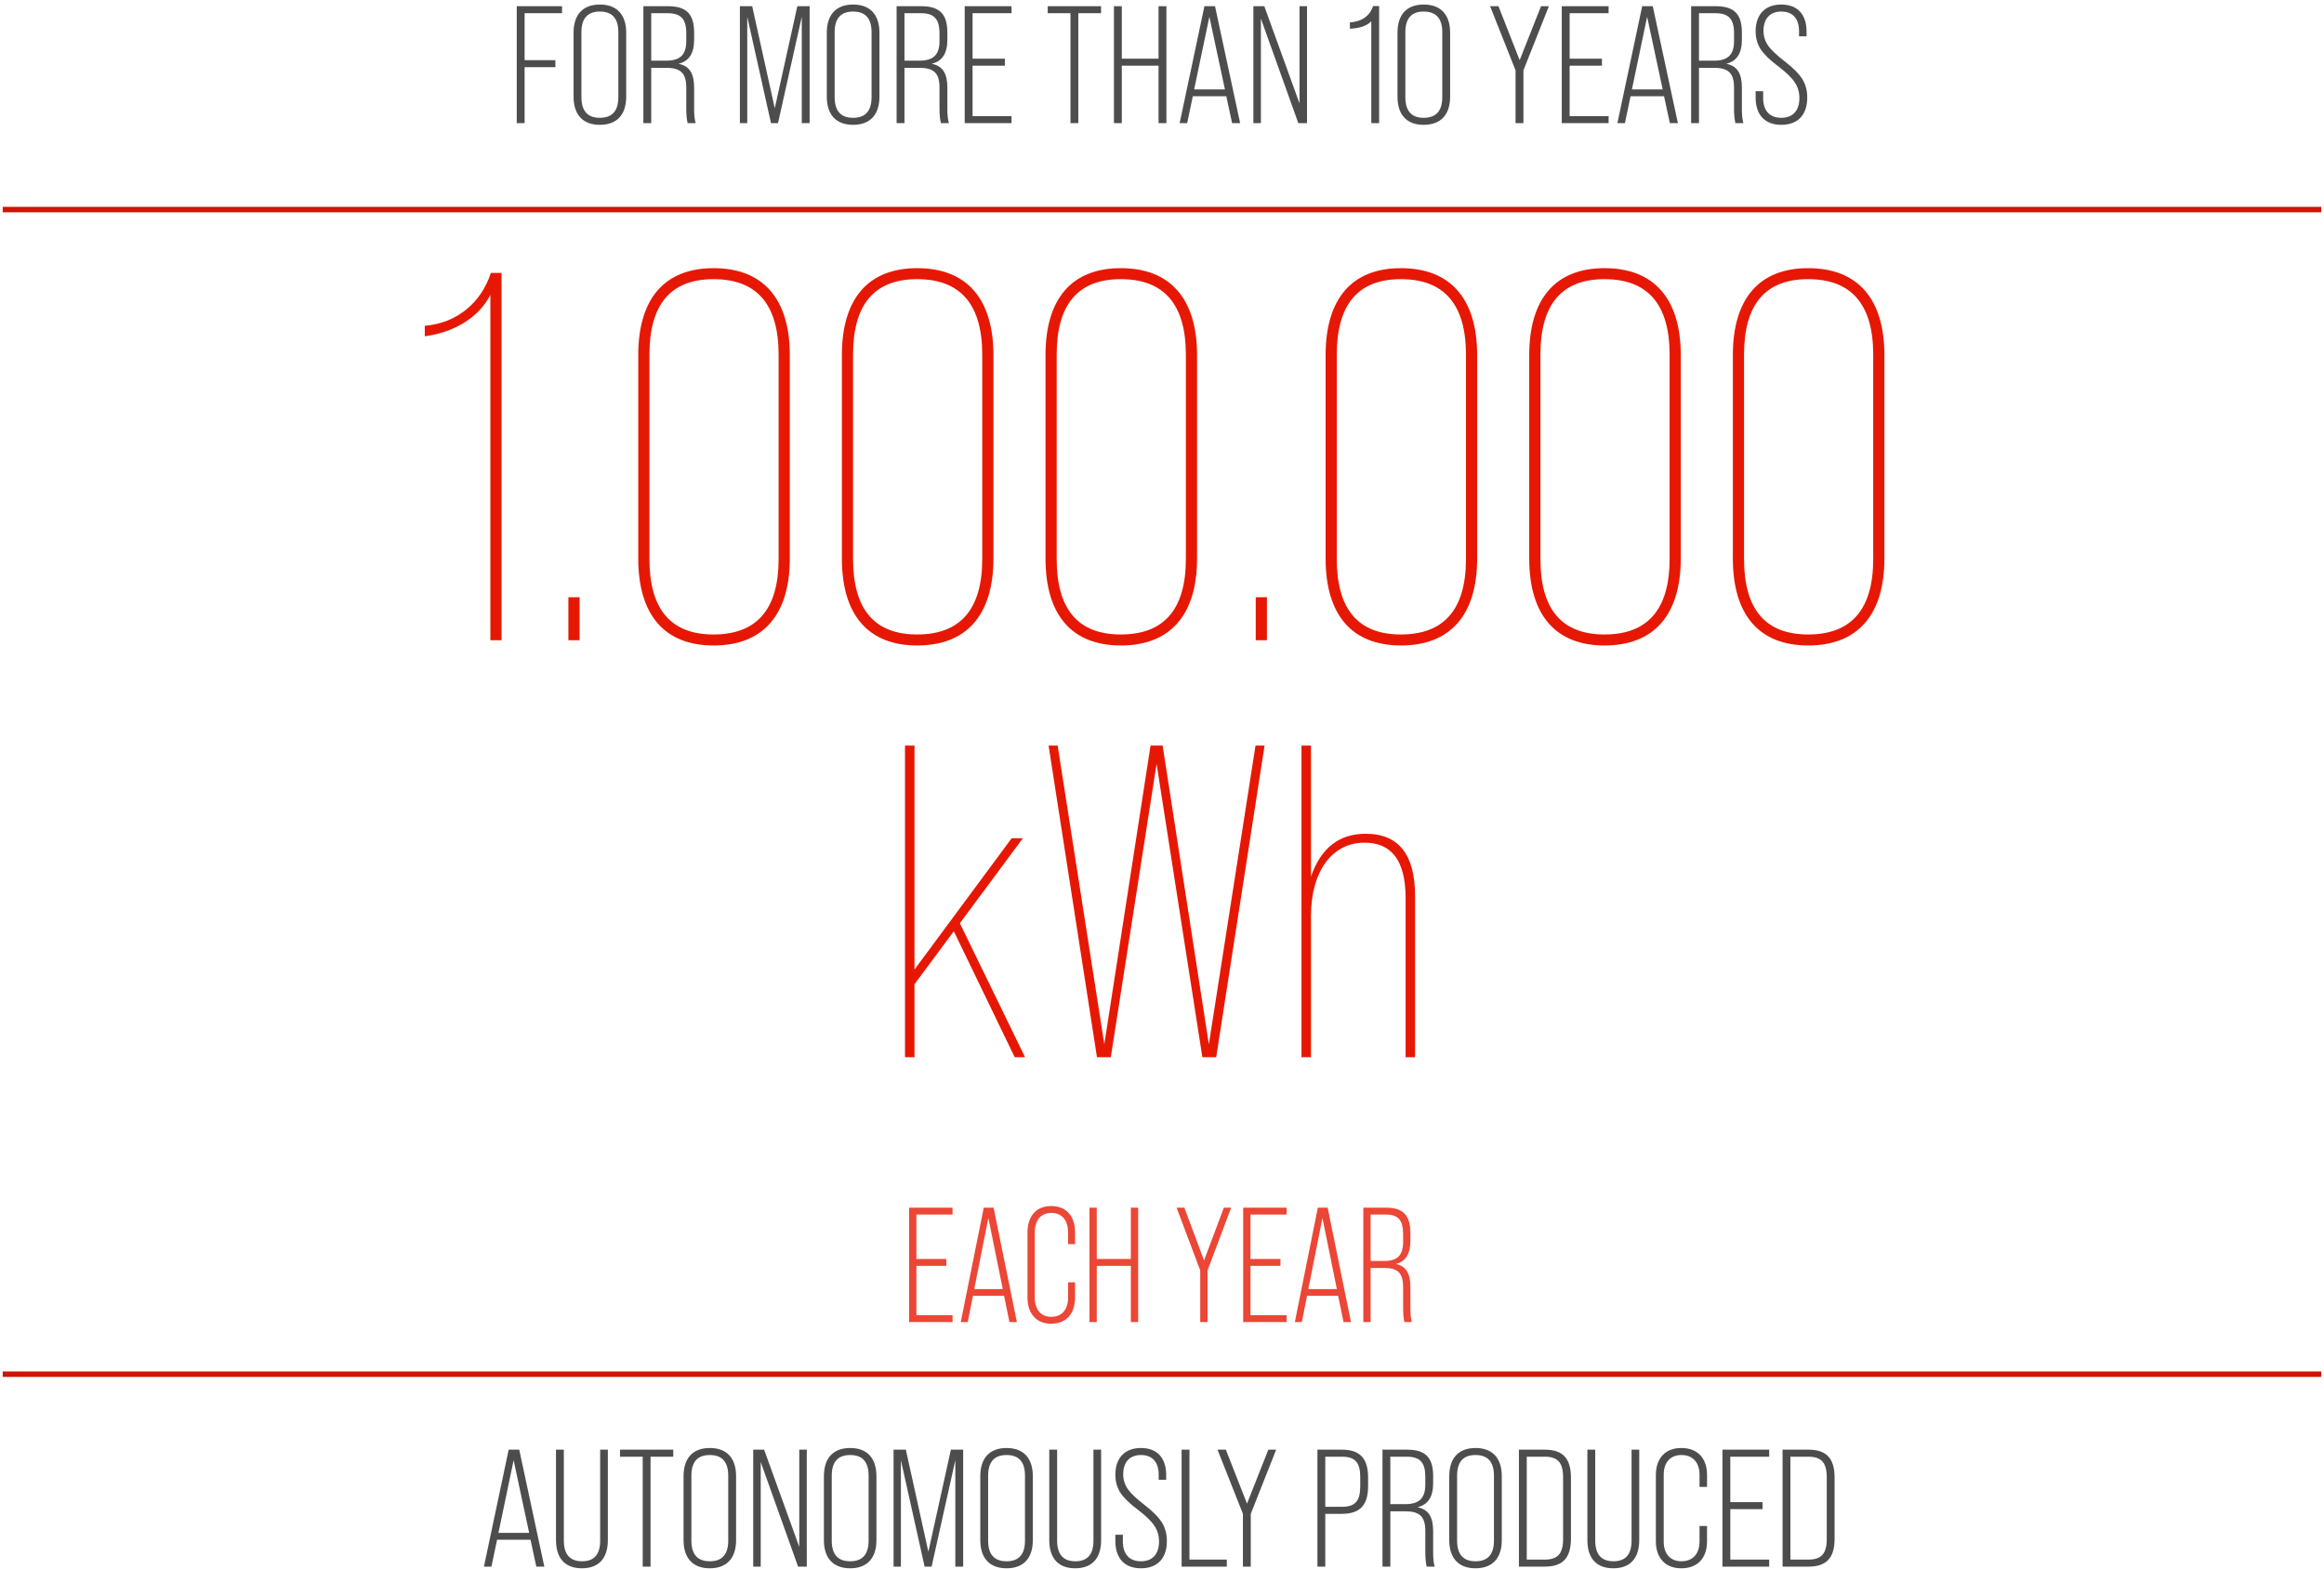
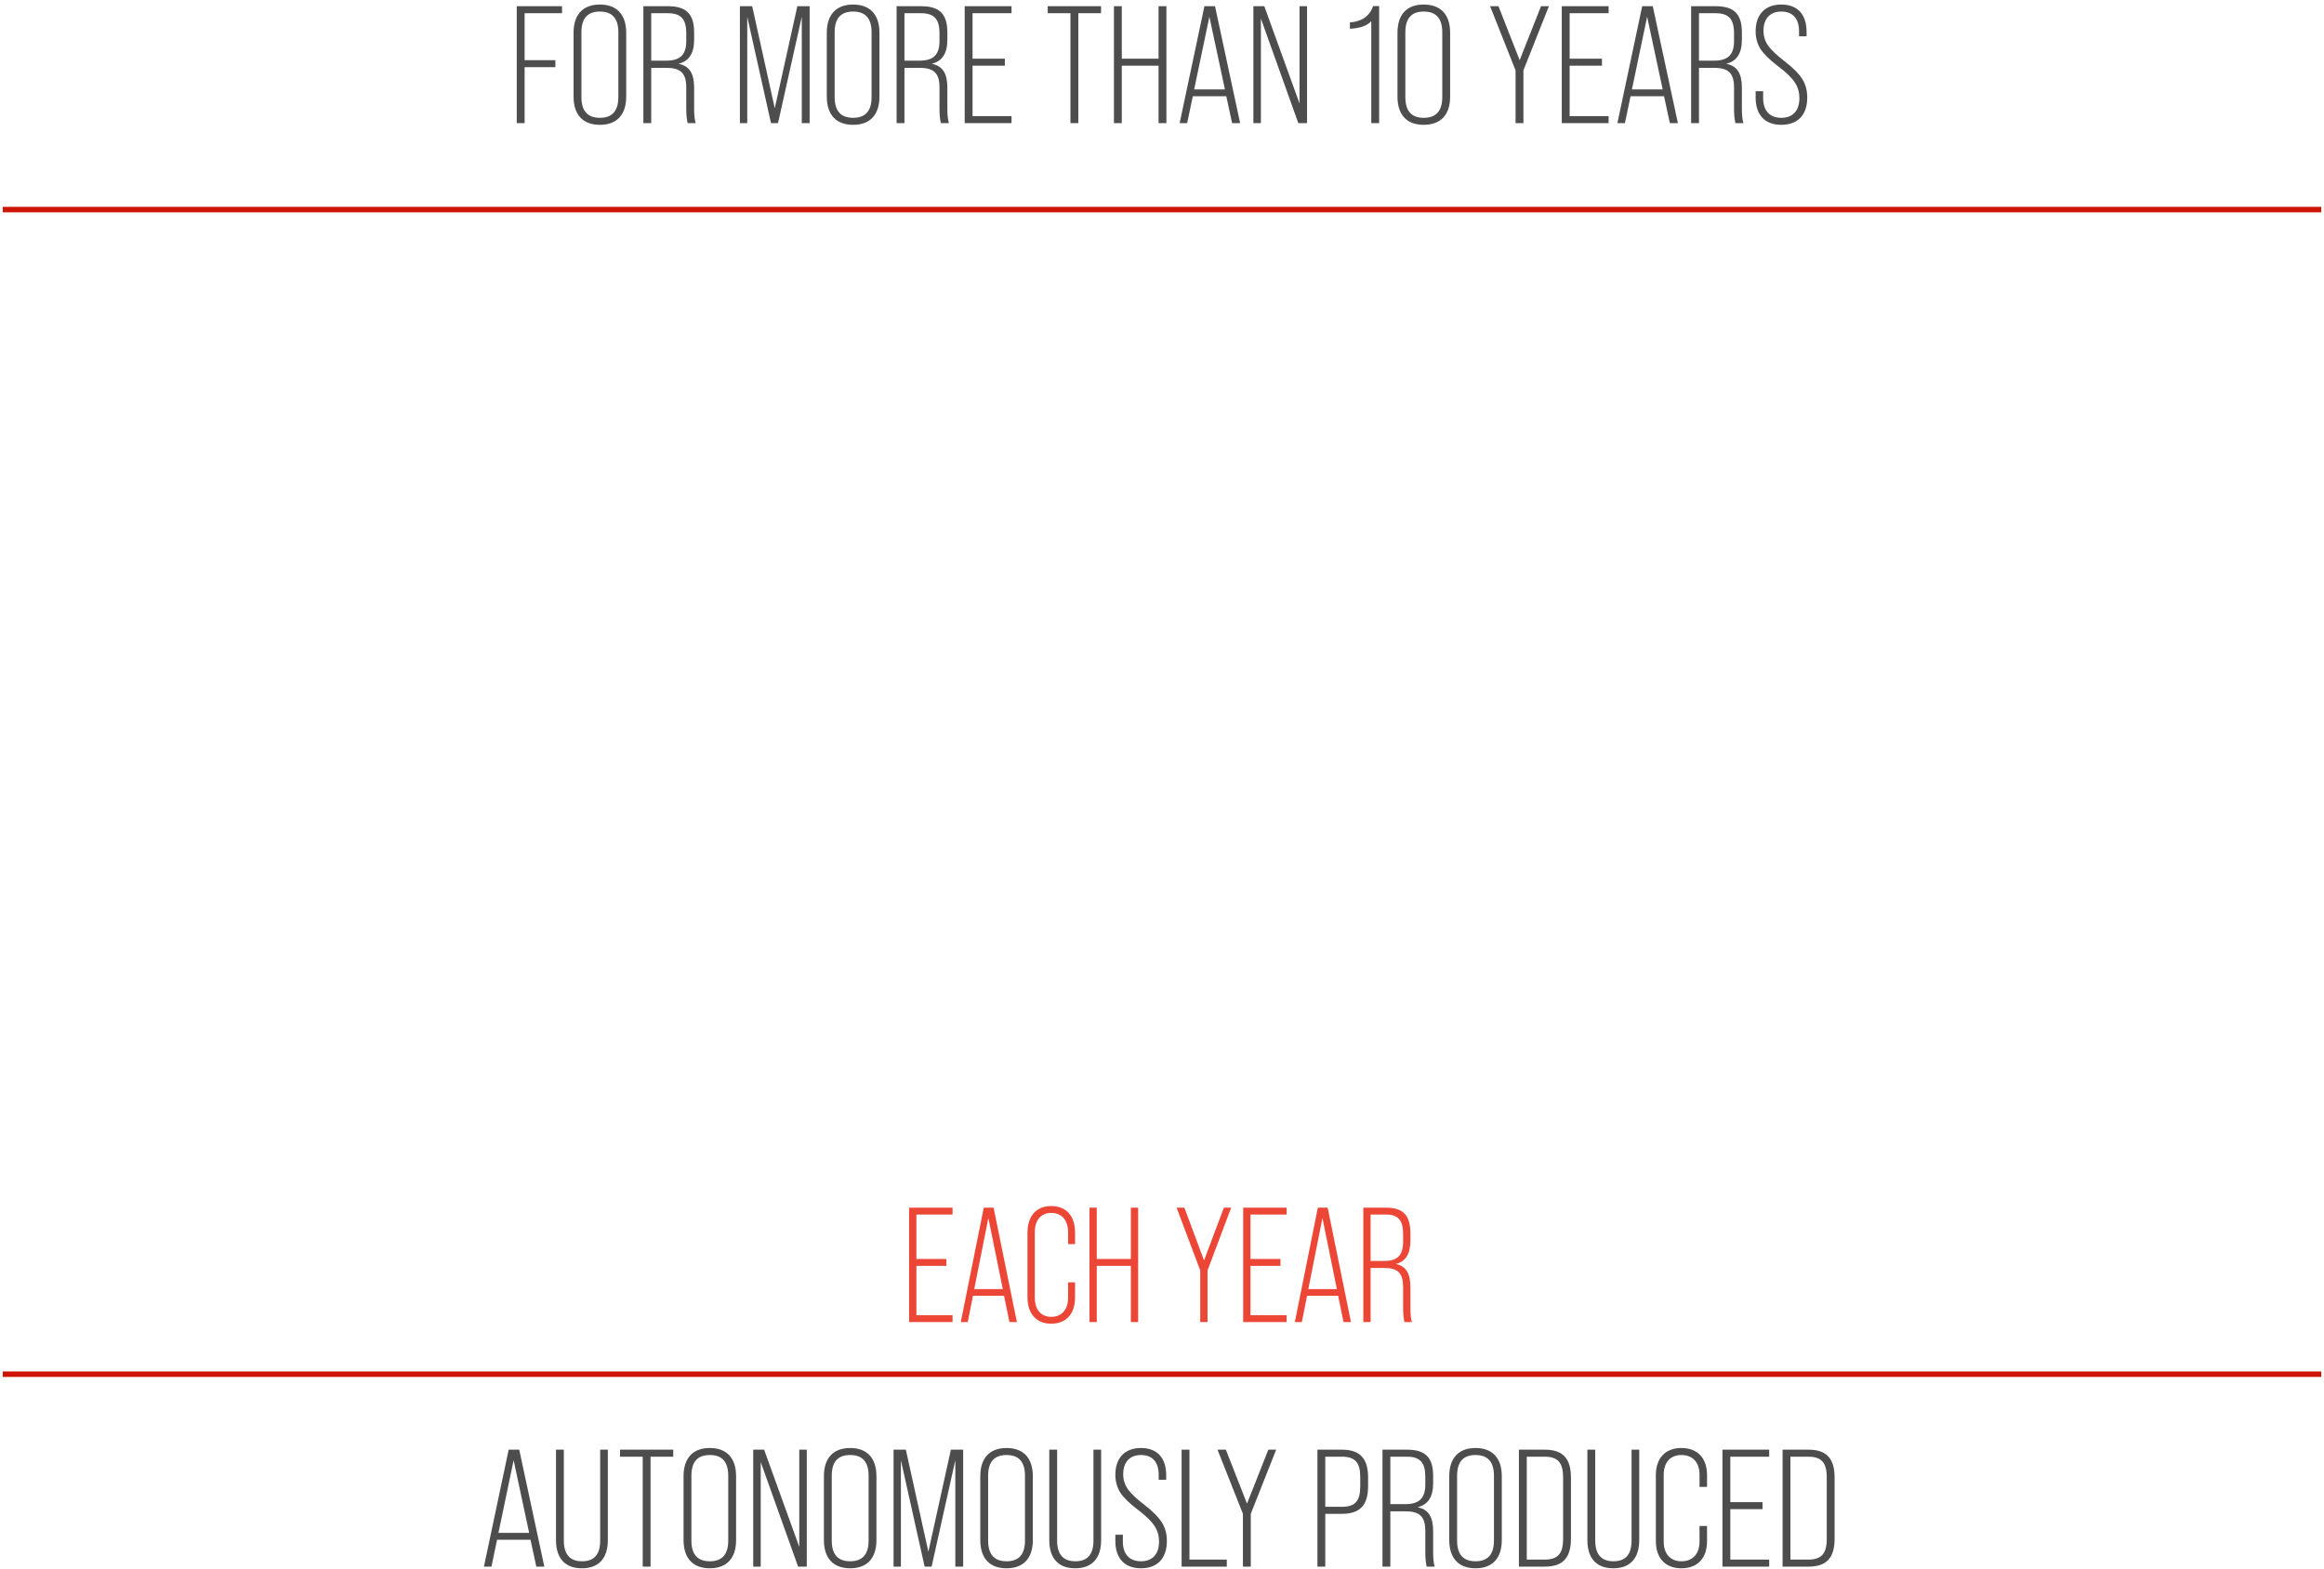
<svg xmlns="http://www.w3.org/2000/svg" width="425px" height="287px" viewBox="0 0 425 287">
  <title>en-4</title>
  <desc>Created with Sketch.</desc>
  <g id="INFOGRAFICHE" stroke="none" stroke-width="1" fill="none" fill-rule="evenodd">
    <g id="en-4" transform="translate(0.5, 0.83)">
      <rect id="Rectangle" fill="#CE1504" x="0" y="37" width="424" height="1" />
      <g id="Group-4" transform="translate(77, 48)" fill="#E61804" fill-rule="nonzero">
        <g id="Group-6">
-           <path d="M14.223,68.265 L12.177,68.265 L12.177,5.102 C10.038,9.319 5.388,12.003 0.18,12.674 L0.18,10.757 C6.039,10.278 10.503,6.54 12.27,1.077 L14.223,1.077 L14.223,68.265 Z M28.489,68.265 L26.443,68.265 L26.443,60.406 L28.489,60.406 L28.489,68.265 Z M52.986,69.224 C44.057,69.224 39.221,63.665 39.221,53.313 L39.221,16.125 C39.221,5.773 44.057,0.214 52.986,0.214 C62.007,0.214 66.936,5.773 66.936,16.125 L66.936,53.313 C66.936,63.665 62.007,69.224 52.986,69.224 Z M52.986,67.211 C60.891,67.211 64.889,62.61 64.889,53.409 L64.889,16.029 C64.889,6.827 60.891,2.227 52.986,2.227 C45.173,2.227 41.267,6.827 41.267,16.029 L41.267,53.409 C41.267,62.61 45.173,67.211 52.986,67.211 Z M90.223,69.224 C81.295,69.224 76.459,63.665 76.459,53.313 L76.459,16.125 C76.459,5.773 81.295,0.214 90.223,0.214 C99.244,0.214 104.173,5.773 104.173,16.125 L104.173,53.313 C104.173,63.665 99.244,69.224 90.223,69.224 Z M90.223,67.211 C98.128,67.211 102.127,62.61 102.127,53.409 L102.127,16.029 C102.127,6.827 98.128,2.227 90.223,2.227 C82.411,2.227 78.505,6.827 78.505,16.029 L78.505,53.409 C78.505,62.61 82.411,67.211 90.223,67.211 Z M127.46,69.224 C118.532,69.224 113.696,63.665 113.696,53.313 L113.696,16.125 C113.696,5.773 118.532,0.214 127.46,0.214 C136.481,0.214 141.41,5.773 141.41,16.125 L141.41,53.313 C141.41,63.665 136.481,69.224 127.46,69.224 Z M127.46,67.211 C135.365,67.211 139.364,62.61 139.364,53.409 L139.364,16.029 C139.364,6.827 135.365,2.227 127.46,2.227 C119.648,2.227 115.742,6.827 115.742,16.029 L115.742,53.409 C115.742,62.61 119.648,67.211 127.46,67.211 Z M154.188,68.265 L152.142,68.265 L152.142,60.406 L154.188,60.406 L154.188,68.265 Z M178.684,69.224 C169.756,69.224 164.92,63.665 164.92,53.313 L164.92,16.125 C164.92,5.773 169.756,0.214 178.684,0.214 C187.705,0.214 192.634,5.773 192.634,16.125 L192.634,53.313 C192.634,63.665 187.705,69.224 178.684,69.224 Z M178.684,67.211 C186.589,67.211 190.588,62.61 190.588,53.409 L190.588,16.029 C190.588,6.827 186.589,2.227 178.684,2.227 C170.872,2.227 166.966,6.827 166.966,16.029 L166.966,53.409 C166.966,62.61 170.872,67.211 178.684,67.211 Z M215.922,69.224 C206.994,69.224 202.157,63.665 202.157,53.313 L202.157,16.125 C202.157,5.773 206.994,0.214 215.922,0.214 C224.942,0.214 229.871,5.773 229.871,16.125 L229.871,53.313 C229.871,63.665 224.942,69.224 215.922,69.224 Z M215.922,67.211 C223.827,67.211 227.826,62.61 227.826,53.409 L227.826,16.029 C227.826,6.827 223.827,2.227 215.922,2.227 C208.109,2.227 204.203,6.827 204.203,16.029 L204.203,53.409 C204.203,62.61 208.109,67.211 215.922,67.211 Z M253.159,69.224 C244.231,69.224 239.395,63.665 239.395,53.313 L239.395,16.125 C239.395,5.773 244.231,0.214 253.159,0.214 C262.18,0.214 267.109,5.773 267.109,16.125 L267.109,53.313 C267.109,63.665 262.18,69.224 253.159,69.224 Z M253.159,67.211 C261.064,67.211 265.063,62.61 265.063,53.409 L265.063,16.029 C265.063,6.827 261.064,2.227 253.159,2.227 C245.347,2.227 241.441,6.827 241.441,16.029 L241.441,53.409 C241.441,62.61 245.347,67.211 253.159,67.211 Z M109.963,144.531 L108.067,144.531 L96.928,121.489 L89.739,131.178 L89.739,144.531 L88.001,144.531 L88.001,87.538 L89.739,87.538 L89.739,128.491 L107.514,104.473 L109.568,104.473 L98.034,120.024 L109.963,144.531 Z M125.636,144.531 L123.108,144.531 L114.26,87.538 L115.919,87.538 L124.451,142.169 L132.904,87.538 L135.116,87.538 L143.569,142.169 L152.101,87.538 L153.76,87.538 L144.912,144.531 L142.384,144.531 L134.01,90.876 L125.636,144.531 Z M172.278,103.659 C178.282,103.659 181.284,107.485 181.284,115.057 L181.284,144.531 L179.546,144.531 L179.546,115.383 C179.546,108.625 177.018,105.287 172.041,105.287 C166.116,105.287 162.245,110.498 162.245,118.721 L162.245,144.531 L160.507,144.531 L160.507,87.538 L162.245,87.538 L162.245,111.475 C164.062,106.264 167.38,103.659 172.278,103.659 Z" id="1.000.000kWh" />
-         </g>
+           </g>
        <path d="M96.697,192.969 L88.751,192.969 L88.751,172.048 L96.697,172.048 L96.697,173.303 L90.085,173.303 L90.085,181.433 L95.566,181.433 L95.566,182.688 L90.085,182.688 L90.085,191.714 L96.697,191.714 L96.697,192.969 Z M108.465,192.969 L107.102,192.969 L106.116,188.157 L100.432,188.157 L99.475,192.969 L98.199,192.969 L102.404,172.048 L104.202,172.048 L108.465,192.969 Z M103.245,173.931 L100.664,186.932 L105.884,186.932 L103.245,173.931 Z M114.723,193.268 C112.026,193.268 110.402,191.445 110.402,188.426 L110.402,176.591 C110.402,173.572 112.026,171.749 114.723,171.749 C117.507,171.749 119.102,173.572 119.102,176.591 L119.102,178.713 L117.826,178.713 L117.826,176.531 C117.826,174.29 116.637,173.004 114.752,173.004 C112.896,173.004 111.736,174.29 111.736,176.531 L111.736,188.486 C111.736,190.728 112.896,192.013 114.752,192.013 C116.637,192.013 117.826,190.728 117.826,188.486 L117.826,185.707 L119.102,185.707 L119.102,188.426 C119.102,191.445 117.507,193.268 114.723,193.268 Z M123.069,192.969 L121.735,192.969 L121.735,172.048 L123.069,172.048 L123.069,181.433 L129.304,181.433 L129.304,172.048 L130.638,172.048 L130.638,192.969 L129.304,192.969 L129.304,182.688 L123.069,182.688 L123.069,192.969 Z M143.327,192.969 L141.993,192.969 L141.993,183.525 L137.672,172.048 L139.093,172.048 L142.689,181.702 L146.314,172.048 L147.648,172.048 L143.327,183.525 L143.327,192.969 Z M157.792,192.969 L149.846,192.969 L149.846,172.048 L157.792,172.048 L157.792,173.303 L151.18,173.303 L151.18,181.433 L156.661,181.433 L156.661,182.688 L151.18,182.688 L151.18,191.714 L157.792,191.714 L157.792,192.969 Z M169.56,192.969 L168.197,192.969 L167.211,188.157 L161.527,188.157 L160.57,192.969 L159.294,192.969 L163.499,172.048 L165.297,172.048 L169.56,192.969 Z M164.34,173.931 L161.759,186.932 L166.979,186.932 L164.34,173.931 Z M173.15,192.969 L171.816,192.969 L171.816,172.048 L175.992,172.048 C179.124,172.048 180.429,173.453 180.429,176.77 L180.429,178.055 C180.429,180.476 179.559,181.881 177.819,182.329 L177.819,182.359 C179.646,182.748 180.429,184.093 180.429,186.633 L180.429,190.459 C180.429,191.535 180.516,192.372 180.69,192.969 L179.327,192.969 C179.182,192.282 179.095,191.445 179.095,190.459 L179.095,186.573 C179.095,184.033 178.138,183.077 175.731,183.077 L173.15,183.077 L173.15,192.969 Z M173.15,173.303 L173.15,181.791 L175.673,181.791 C178.022,181.791 179.095,180.775 179.095,178.294 L179.095,176.89 C179.095,174.349 178.196,173.303 175.963,173.303 L173.15,173.303 Z" id="EACHYEAR" opacity="0.8" />
      </g>
      <rect id="Rectangle" fill="#CE1504" x="0" y="250" width="424" height="1" />
      <path d="M95.438,21.694 L94,21.694 L94,0.306 L102.283,0.306 L102.283,1.589 L95.438,1.589 L95.438,10.175 L101.064,10.175 L101.064,11.458 L95.438,11.458 L95.438,21.694 Z M104.39,16.836 L104.39,5.164 C104.39,1.833 106.109,0 109.203,0 C112.298,0 114.017,1.833 114.017,5.164 L114.017,16.836 C114.017,20.167 112.298,22 109.203,22 C106.109,22 104.39,20.167 104.39,16.836 Z M112.579,16.928 L112.579,5.072 C112.579,2.536 111.454,1.283 109.203,1.283 C106.953,1.283 105.828,2.536 105.828,5.072 L105.828,16.928 C105.828,19.464 106.953,20.717 109.203,20.717 C111.454,20.717 112.579,19.464 112.579,16.928 Z M118.593,21.694 L117.155,21.694 L117.155,0.306 L121.656,0.306 C125.032,0.306 126.438,1.742 126.438,5.133 L126.438,6.447 C126.438,8.922 125.5,10.358 123.625,10.817 L123.625,10.847 C125.594,11.244 126.438,12.619 126.438,15.217 L126.438,19.128 C126.438,20.228 126.532,21.083 126.719,21.694 L125.25,21.694 C125.094,20.992 125,20.136 125,19.128 L125,15.156 C125,12.558 123.969,11.581 121.375,11.581 L118.593,11.581 L118.593,21.694 Z M118.593,1.589 L118.593,10.267 L121.312,10.267 C123.844,10.267 125,9.228 125,6.692 L125,5.256 C125,2.658 124.031,1.589 121.625,1.589 L118.593,1.589 Z M136.153,21.694 L134.809,21.694 L134.809,0.306 L137.059,0.306 L141.185,18.975 L145.311,0.306 L147.561,0.306 L147.561,21.694 L146.124,21.694 L146.124,2.231 L141.779,21.694 L140.497,21.694 L136.153,2.231 L136.153,21.694 Z M150.7,16.836 L150.7,5.164 C150.7,1.833 152.419,0 155.513,0 C158.607,0 160.327,1.833 160.327,5.164 L160.327,16.836 C160.327,20.167 158.607,22 155.513,22 C152.419,22 150.7,20.167 150.7,16.836 Z M158.889,16.928 L158.889,5.072 C158.889,2.536 157.764,1.283 155.513,1.283 C153.263,1.283 152.137,2.536 152.137,5.072 L152.137,16.928 C152.137,19.464 153.263,20.717 155.513,20.717 C157.764,20.717 158.889,19.464 158.889,16.928 Z M164.903,21.694 L163.465,21.694 L163.465,0.306 L167.966,0.306 C171.341,0.306 172.748,1.742 172.748,5.133 L172.748,6.447 C172.748,8.922 171.81,10.358 169.935,10.817 L169.935,10.847 C171.904,11.244 172.748,12.619 172.748,15.217 L172.748,19.128 C172.748,20.228 172.842,21.083 173.029,21.694 L171.56,21.694 C171.404,20.992 171.31,20.136 171.31,19.128 L171.31,15.156 C171.31,12.558 170.279,11.581 167.684,11.581 L164.903,11.581 L164.903,21.694 Z M164.903,1.589 L164.903,10.267 L167.622,10.267 C170.154,10.267 171.31,9.228 171.31,6.692 L171.31,5.256 C171.31,2.658 170.341,1.589 167.934,1.589 L164.903,1.589 Z M184.482,21.694 L175.917,21.694 L175.917,0.306 L184.482,0.306 L184.482,1.589 L177.355,1.589 L177.355,9.9 L183.263,9.9 L183.263,11.183 L177.355,11.183 L177.355,20.411 L184.482,20.411 L184.482,21.694 Z M196.697,21.694 L195.259,21.694 L195.259,1.589 L191.102,1.589 L191.102,0.306 L200.854,0.306 L200.854,1.589 L196.697,1.589 L196.697,21.694 Z M204.648,21.694 L203.211,21.694 L203.211,0.306 L204.648,0.306 L204.648,9.9 L211.369,9.9 L211.369,0.306 L212.806,0.306 L212.806,21.694 L211.369,21.694 L211.369,11.183 L204.648,11.183 L204.648,21.694 Z M226.291,21.694 L224.821,21.694 L223.759,16.775 L217.632,16.775 L216.601,21.694 L215.226,21.694 L219.758,0.306 L221.696,0.306 L226.291,21.694 Z M220.664,2.231 L217.882,15.522 L223.509,15.522 L220.664,2.231 Z M230.085,21.694 L228.71,21.694 L228.71,0.306 L230.71,0.306 L237.149,18.089 L237.149,0.306 L238.524,0.306 L238.524,21.694 L236.93,21.694 L230.085,2.567 L230.085,21.694 Z M251.708,21.694 L250.271,21.694 L250.271,3.056 C249.489,3.881 248.208,4.339 246.364,4.431 L246.364,3.269 C248.52,3.117 249.958,2.139 250.614,0.275 L251.708,0.275 L251.708,21.694 Z M259.848,22 C256.753,22 255.065,20.167 255.065,16.836 L255.065,5.164 C255.065,1.833 256.753,0 259.848,0 C262.973,0 264.692,1.833 264.692,5.164 L264.692,16.836 C264.692,20.167 262.973,22 259.848,22 Z M259.848,20.717 C262.129,20.717 263.255,19.464 263.255,16.928 L263.255,5.072 C263.255,2.536 262.129,1.283 259.848,1.283 C257.628,1.283 256.503,2.536 256.503,5.072 L256.503,16.928 C256.503,19.464 257.628,20.717 259.848,20.717 Z M278.095,21.694 L276.657,21.694 L276.657,12.039 L272,0.306 L273.532,0.306 L277.408,10.175 L281.315,0.306 L282.752,0.306 L278.095,12.039 L278.095,21.694 Z M293.674,21.694 L285.109,21.694 L285.109,0.306 L293.674,0.306 L293.674,1.589 L286.547,1.589 L286.547,9.9 L292.455,9.9 L292.455,11.183 L286.547,11.183 L286.547,20.411 L293.674,20.411 L293.674,21.694 Z M306.345,21.694 L304.876,21.694 L303.813,16.775 L297.687,16.775 L296.655,21.694 L295.28,21.694 L299.812,0.306 L301.75,0.306 L306.345,21.694 Z M300.719,2.231 L297.937,15.522 L303.563,15.522 L300.719,2.231 Z M310.202,21.694 L308.764,21.694 L308.764,0.306 L313.265,0.306 C316.641,0.306 318.047,1.742 318.047,5.133 L318.047,6.447 C318.047,8.922 317.11,10.358 315.234,10.817 L315.234,10.847 C317.204,11.244 318.047,12.619 318.047,15.217 L318.047,19.128 C318.047,20.228 318.141,21.083 318.329,21.694 L316.86,21.694 C316.703,20.992 316.61,20.136 316.61,19.128 L316.61,15.156 C316.61,12.558 315.578,11.581 312.984,11.581 L310.202,11.581 L310.202,21.694 Z M310.202,1.589 L310.202,10.267 L312.921,10.267 C315.453,10.267 316.61,9.228 316.61,6.692 L316.61,5.256 C316.61,2.658 315.641,1.589 313.234,1.589 L310.202,1.589 Z M325.249,22 C322.248,22 320.56,20.167 320.56,17.019 L320.56,15.858 L321.936,15.858 L321.936,17.111 C321.936,19.433 323.155,20.717 325.249,20.717 C327.343,20.717 328.562,19.433 328.562,17.111 C328.562,16.042 328.281,15.064 327.718,14.239 C327.187,13.414 326.187,12.436 324.78,11.367 C323.186,10.175 322.092,9.106 321.467,8.158 C320.873,7.211 320.56,6.111 320.56,4.889 C320.56,1.833 322.28,0 325.249,0 C328.218,0 329.875,1.803 329.875,4.981 L329.875,5.806 L328.5,5.806 L328.5,4.889 C328.5,2.567 327.343,1.283 325.249,1.283 C323.217,1.283 321.998,2.567 321.998,4.797 C321.998,5.806 322.28,6.692 322.842,7.517 C323.405,8.311 324.405,9.258 325.874,10.389 C327.437,11.581 328.5,12.681 329.094,13.628 C329.687,14.575 330,15.706 330,17.019 C330,20.167 328.281,22 325.249,22 Z" id="FORMORETHAN10YEARS" fill="#4D4D4D" fill-rule="nonzero" />
      <path d="M99.043,285.694 L97.577,285.694 L96.516,280.775 L90.402,280.775 L89.373,285.694 L88,285.694 L92.523,264.306 L94.457,264.306 L99.043,285.694 Z M93.428,266.231 L90.652,279.522 L96.267,279.522 L93.428,266.231 Z M101.177,280.836 L101.177,264.306 L102.612,264.306 L102.612,280.928 C102.612,283.464 103.735,284.717 105.949,284.717 C108.164,284.717 109.256,283.464 109.256,280.928 L109.256,264.306 L110.66,264.306 L110.66,280.836 C110.66,284.167 109.007,286 105.918,286 C102.83,286 101.177,284.167 101.177,280.836 Z M118.471,285.694 L117.036,285.694 L117.036,265.589 L112.887,265.589 L112.887,264.306 L122.62,264.306 L122.62,265.589 L118.471,265.589 L118.471,285.694 Z M124.504,280.836 L124.504,269.164 C124.504,265.833 126.22,264 129.308,264 C132.396,264 134.112,265.833 134.112,269.164 L134.112,280.836 C134.112,284.167 132.396,286 129.308,286 C126.22,286 124.504,284.167 124.504,280.836 Z M132.677,280.928 L132.677,269.072 C132.677,266.536 131.554,265.283 129.308,265.283 C127.062,265.283 125.939,266.536 125.939,269.072 L125.939,280.928 C125.939,283.464 127.062,284.717 129.308,284.717 C131.554,284.717 132.677,283.464 132.677,280.928 Z M138.617,285.694 L137.244,285.694 L137.244,264.306 L139.24,264.306 L145.667,282.089 L145.667,264.306 L147.039,264.306 L147.039,285.694 L145.448,285.694 L138.617,266.567 L138.617,285.694 Z M150.171,280.836 L150.171,269.164 C150.171,265.833 151.887,264 154.975,264 C158.063,264 159.779,265.833 159.779,269.164 L159.779,280.836 C159.779,284.167 158.063,286 154.975,286 C151.887,286 150.171,284.167 150.171,280.836 Z M158.344,280.928 L158.344,269.072 C158.344,266.536 157.221,265.283 154.975,265.283 C152.729,265.283 151.606,266.536 151.606,269.072 L151.606,280.928 C151.606,283.464 152.729,284.717 154.975,284.717 C157.221,284.717 158.344,283.464 158.344,280.928 Z M164.252,285.694 L162.911,285.694 L162.911,264.306 L165.157,264.306 L169.275,282.975 L173.392,264.306 L175.639,264.306 L175.639,285.694 L174.204,285.694 L174.204,266.231 L169.867,285.694 L168.589,285.694 L164.252,266.231 L164.252,285.694 Z M178.77,280.836 L178.77,269.164 C178.77,265.833 180.486,264 183.574,264 C186.663,264 188.378,265.833 188.378,269.164 L188.378,280.836 C188.378,284.167 186.663,286 183.574,286 C180.486,286 178.77,284.167 178.77,280.836 Z M186.943,280.928 L186.943,269.072 C186.943,266.536 185.82,265.283 183.574,265.283 C181.328,265.283 180.205,266.536 180.205,269.072 L180.205,280.928 C180.205,283.464 181.328,284.717 183.574,284.717 C185.82,284.717 186.943,283.464 186.943,280.928 Z M191.386,280.836 L191.386,264.306 L192.821,264.306 L192.821,280.928 C192.821,283.464 193.944,284.717 196.158,284.717 C198.373,284.717 199.465,283.464 199.465,280.928 L199.465,264.306 L200.869,264.306 L200.869,280.836 C200.869,284.167 199.216,286 196.127,286 C193.039,286 191.386,284.167 191.386,280.836 Z M208.15,286 C205.155,286 203.47,284.167 203.47,281.019 L203.47,279.858 L204.843,279.858 L204.843,281.111 C204.843,283.433 206.06,284.717 208.15,284.717 C210.24,284.717 211.456,283.433 211.456,281.111 C211.456,280.042 211.176,279.064 210.614,278.239 C210.084,277.414 209.086,276.436 207.682,275.367 C206.091,274.175 204.999,273.106 204.375,272.158 C203.782,271.211 203.47,270.111 203.47,268.889 C203.47,265.833 205.186,264 208.15,264 C211.113,264 212.767,265.803 212.767,268.981 L212.767,269.806 L211.394,269.806 L211.394,268.889 C211.394,266.567 210.24,265.283 208.15,265.283 C206.122,265.283 204.905,266.567 204.905,268.797 C204.905,269.806 205.186,270.692 205.748,271.517 C206.309,272.311 207.307,273.258 208.774,274.389 C210.333,275.581 211.394,276.681 211.987,277.628 C212.579,278.575 212.891,279.706 212.891,281.019 C212.891,284.167 211.176,286 208.15,286 Z M223.853,285.694 L215.587,285.694 L215.587,264.306 L217.021,264.306 L217.021,284.411 L223.853,284.411 L223.853,285.694 Z M228.233,285.694 L226.798,285.694 L226.798,276.039 L222.15,264.306 L223.678,264.306 L227.547,274.175 L231.446,264.306 L232.881,264.306 L228.233,276.039 L228.233,285.694 Z M241.859,285.694 L240.424,285.694 L240.424,264.306 L244.916,264.306 C248.191,264.306 249.689,265.894 249.689,269.408 L249.689,270.967 C249.689,274.481 248.191,276.039 244.916,276.039 L241.859,276.039 L241.859,285.694 Z M241.859,265.589 L241.859,274.756 L244.916,274.756 C247.287,274.756 248.254,273.717 248.254,271.028 L248.254,269.317 C248.254,266.628 247.287,265.589 244.916,265.589 L241.859,265.589 Z M253.756,285.694 L252.321,285.694 L252.321,264.306 L256.813,264.306 C260.183,264.306 261.586,265.742 261.586,269.133 L261.586,270.447 C261.586,272.922 260.65,274.358 258.779,274.817 L258.779,274.847 C260.744,275.244 261.586,276.619 261.586,279.217 L261.586,283.128 C261.586,284.228 261.68,285.083 261.867,285.694 L260.401,285.694 C260.245,284.992 260.151,284.136 260.151,283.128 L260.151,279.156 C260.151,276.558 259.122,275.581 256.533,275.581 L253.756,275.581 L253.756,285.694 Z M253.756,265.589 L253.756,274.267 L256.47,274.267 C258.997,274.267 260.151,273.228 260.151,270.692 L260.151,269.256 C260.151,266.658 259.184,265.589 256.782,265.589 L253.756,265.589 Z M264.531,280.836 L264.531,269.164 C264.531,265.833 266.247,264 269.335,264 C272.423,264 274.139,265.833 274.139,269.164 L274.139,280.836 C274.139,284.167 272.423,286 269.335,286 C266.247,286 264.531,284.167 264.531,280.836 Z M272.704,280.928 L272.704,269.072 C272.704,266.536 271.581,265.283 269.335,265.283 C267.089,265.283 265.966,266.536 265.966,269.072 L265.966,280.928 C265.966,283.464 267.089,284.717 269.335,284.717 C271.581,284.717 272.704,283.464 272.704,280.928 Z M282.013,285.694 L277.271,285.694 L277.271,264.306 L282.013,264.306 C285.288,264.306 286.785,265.894 286.785,269.408 L286.785,280.592 C286.785,284.106 285.288,285.694 282.013,285.694 Z M278.706,265.589 L278.706,284.411 L281.981,284.411 C284.352,284.411 285.35,283.342 285.35,280.653 L285.35,269.347 C285.35,266.658 284.352,265.589 281.981,265.589 L278.706,265.589 Z M289.793,280.836 L289.793,264.306 L291.228,264.306 L291.228,280.928 C291.228,283.464 292.351,284.717 294.565,284.717 C296.78,284.717 297.872,283.464 297.872,280.928 L297.872,264.306 L299.276,264.306 L299.276,280.836 C299.276,284.167 297.622,286 294.534,286 C291.446,286 289.793,284.167 289.793,280.836 Z M306.962,286 C304.061,286 302.314,284.136 302.314,281.05 L302.314,268.95 C302.314,265.864 304.061,264 306.962,264 C309.957,264 311.673,265.864 311.673,268.95 L311.673,271.119 L310.3,271.119 L310.3,268.889 C310.3,266.597 309.021,265.283 306.993,265.283 C304.997,265.283 303.749,266.597 303.749,268.889 L303.749,281.111 C303.749,283.403 304.997,284.717 306.993,284.717 C309.021,284.717 310.3,283.403 310.3,281.111 L310.3,278.269 L311.673,278.269 L311.673,281.05 C311.673,284.136 309.957,286 306.962,286 Z M323.04,285.694 L314.493,285.694 L314.493,264.306 L323.04,264.306 L323.04,265.589 L315.928,265.589 L315.928,273.9 L321.823,273.9 L321.823,275.183 L315.928,275.183 L315.928,284.411 L323.04,284.411 L323.04,285.694 Z M330.227,285.694 L325.486,285.694 L325.486,264.306 L330.227,264.306 C333.503,264.306 335,265.894 335,269.408 L335,280.592 C335,284.106 333.503,285.694 330.227,285.694 Z M326.921,265.589 L326.921,284.411 L330.196,284.411 C332.567,284.411 333.565,283.342 333.565,280.653 L333.565,269.347 C333.565,266.658 332.567,265.589 330.196,265.589 L326.921,265.589 Z" id="AUTONOMOUSLYPRODUCED" fill="#4D4D4D" fill-rule="nonzero" />
    </g>
  </g>
</svg>